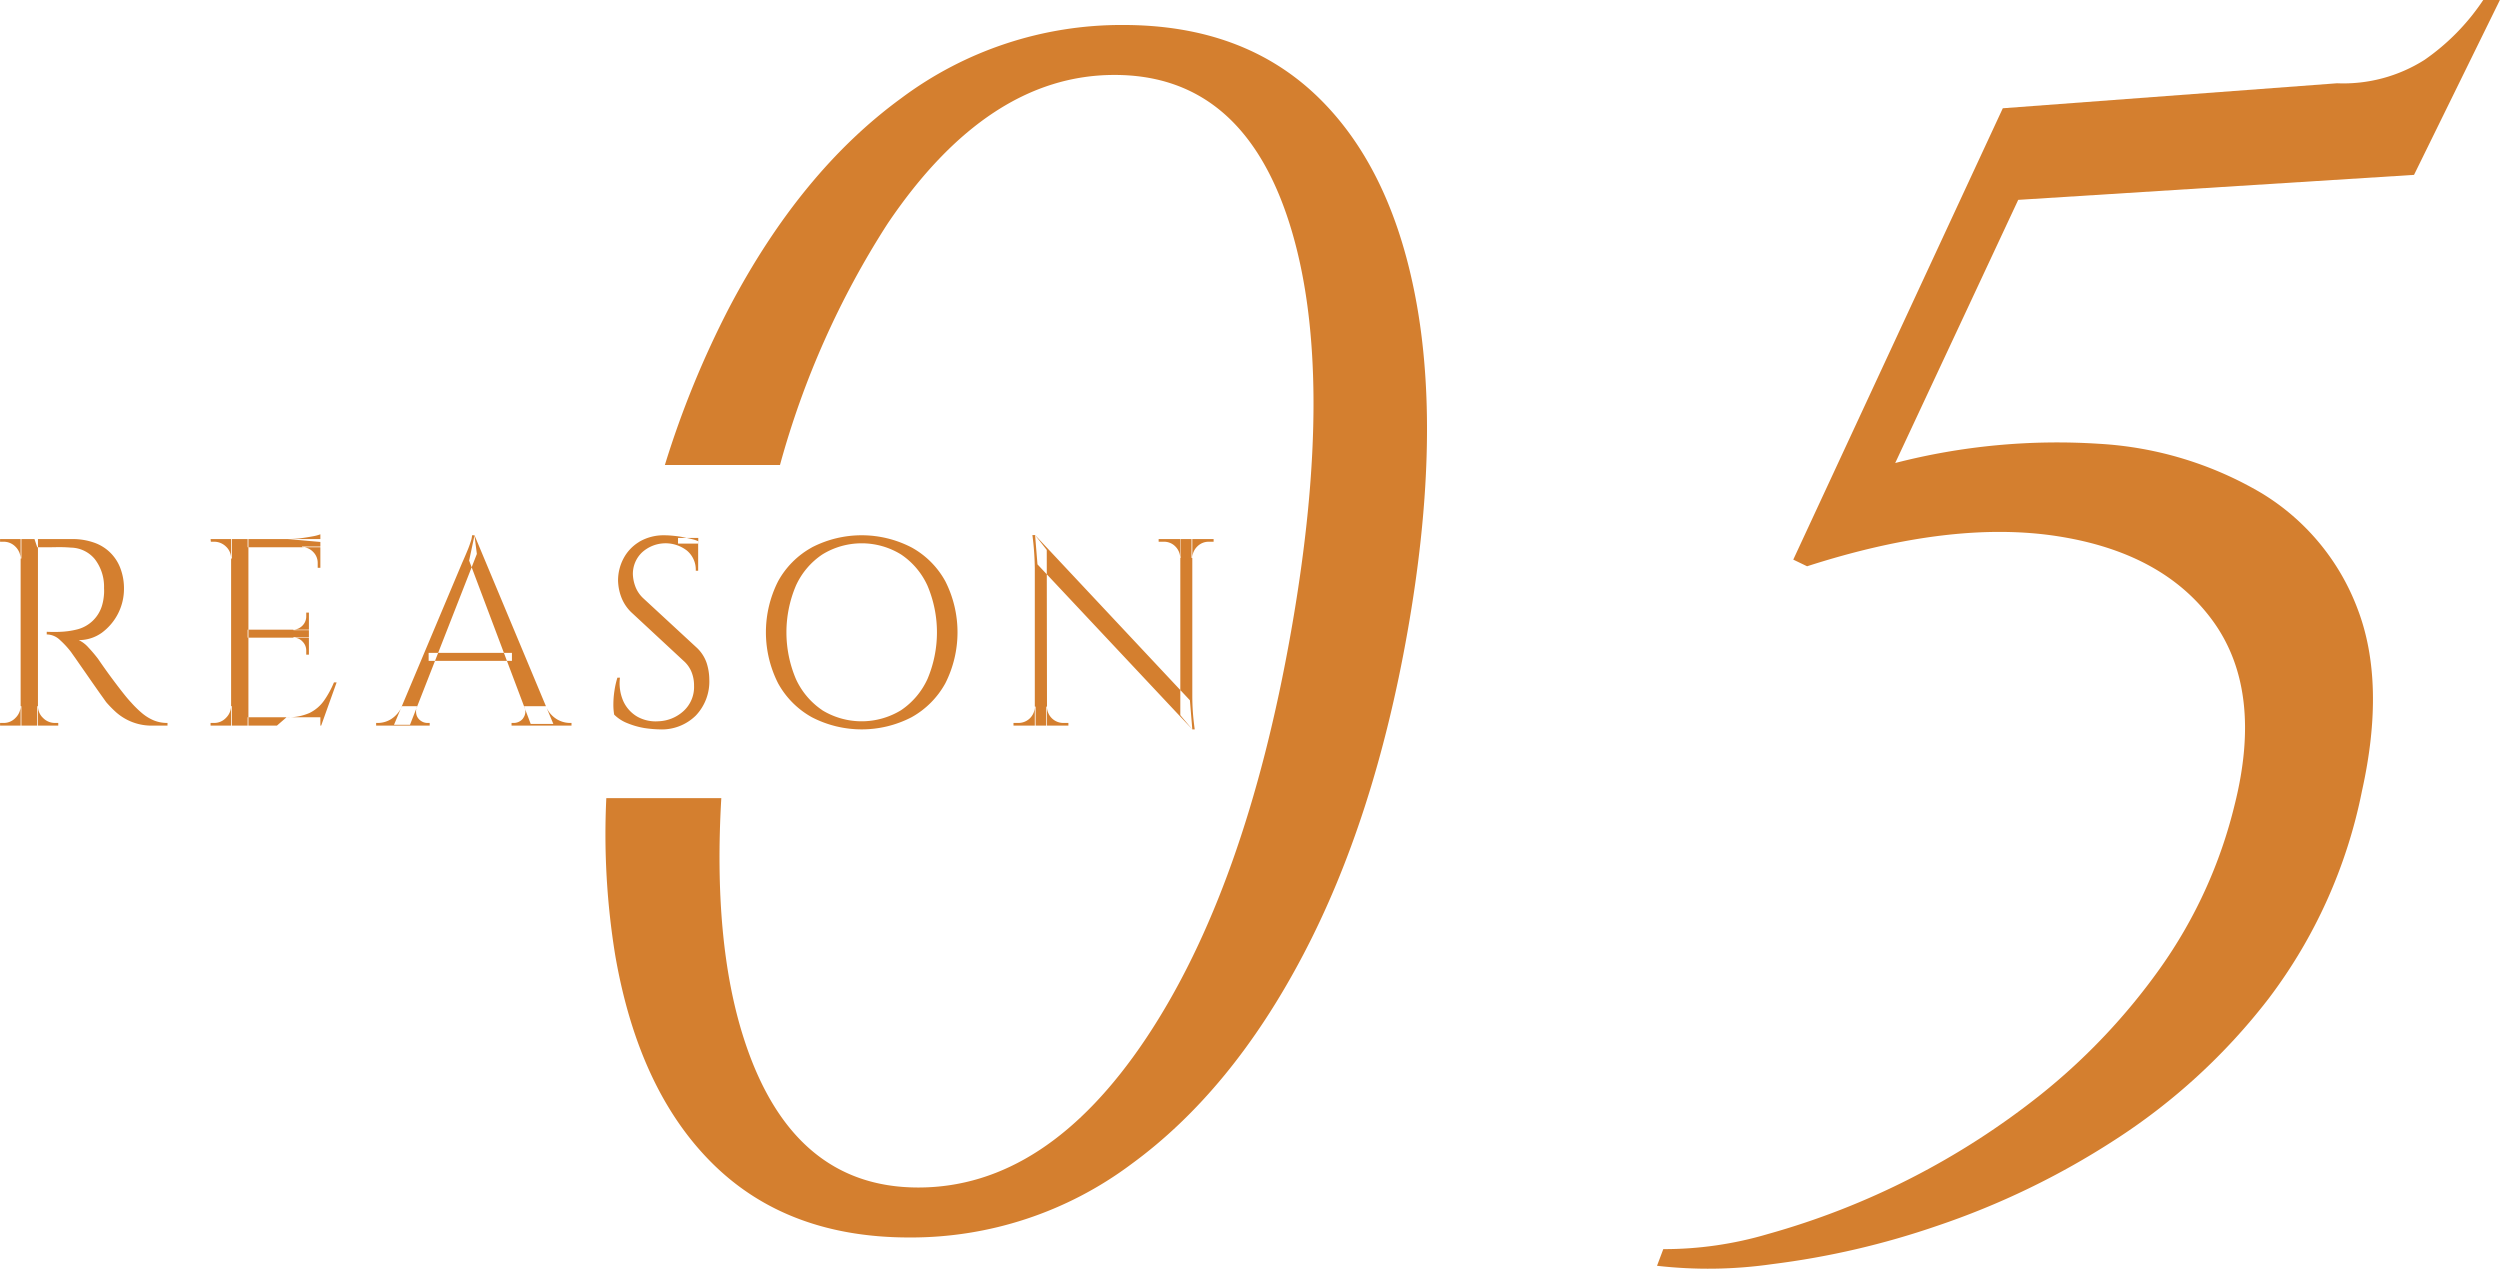
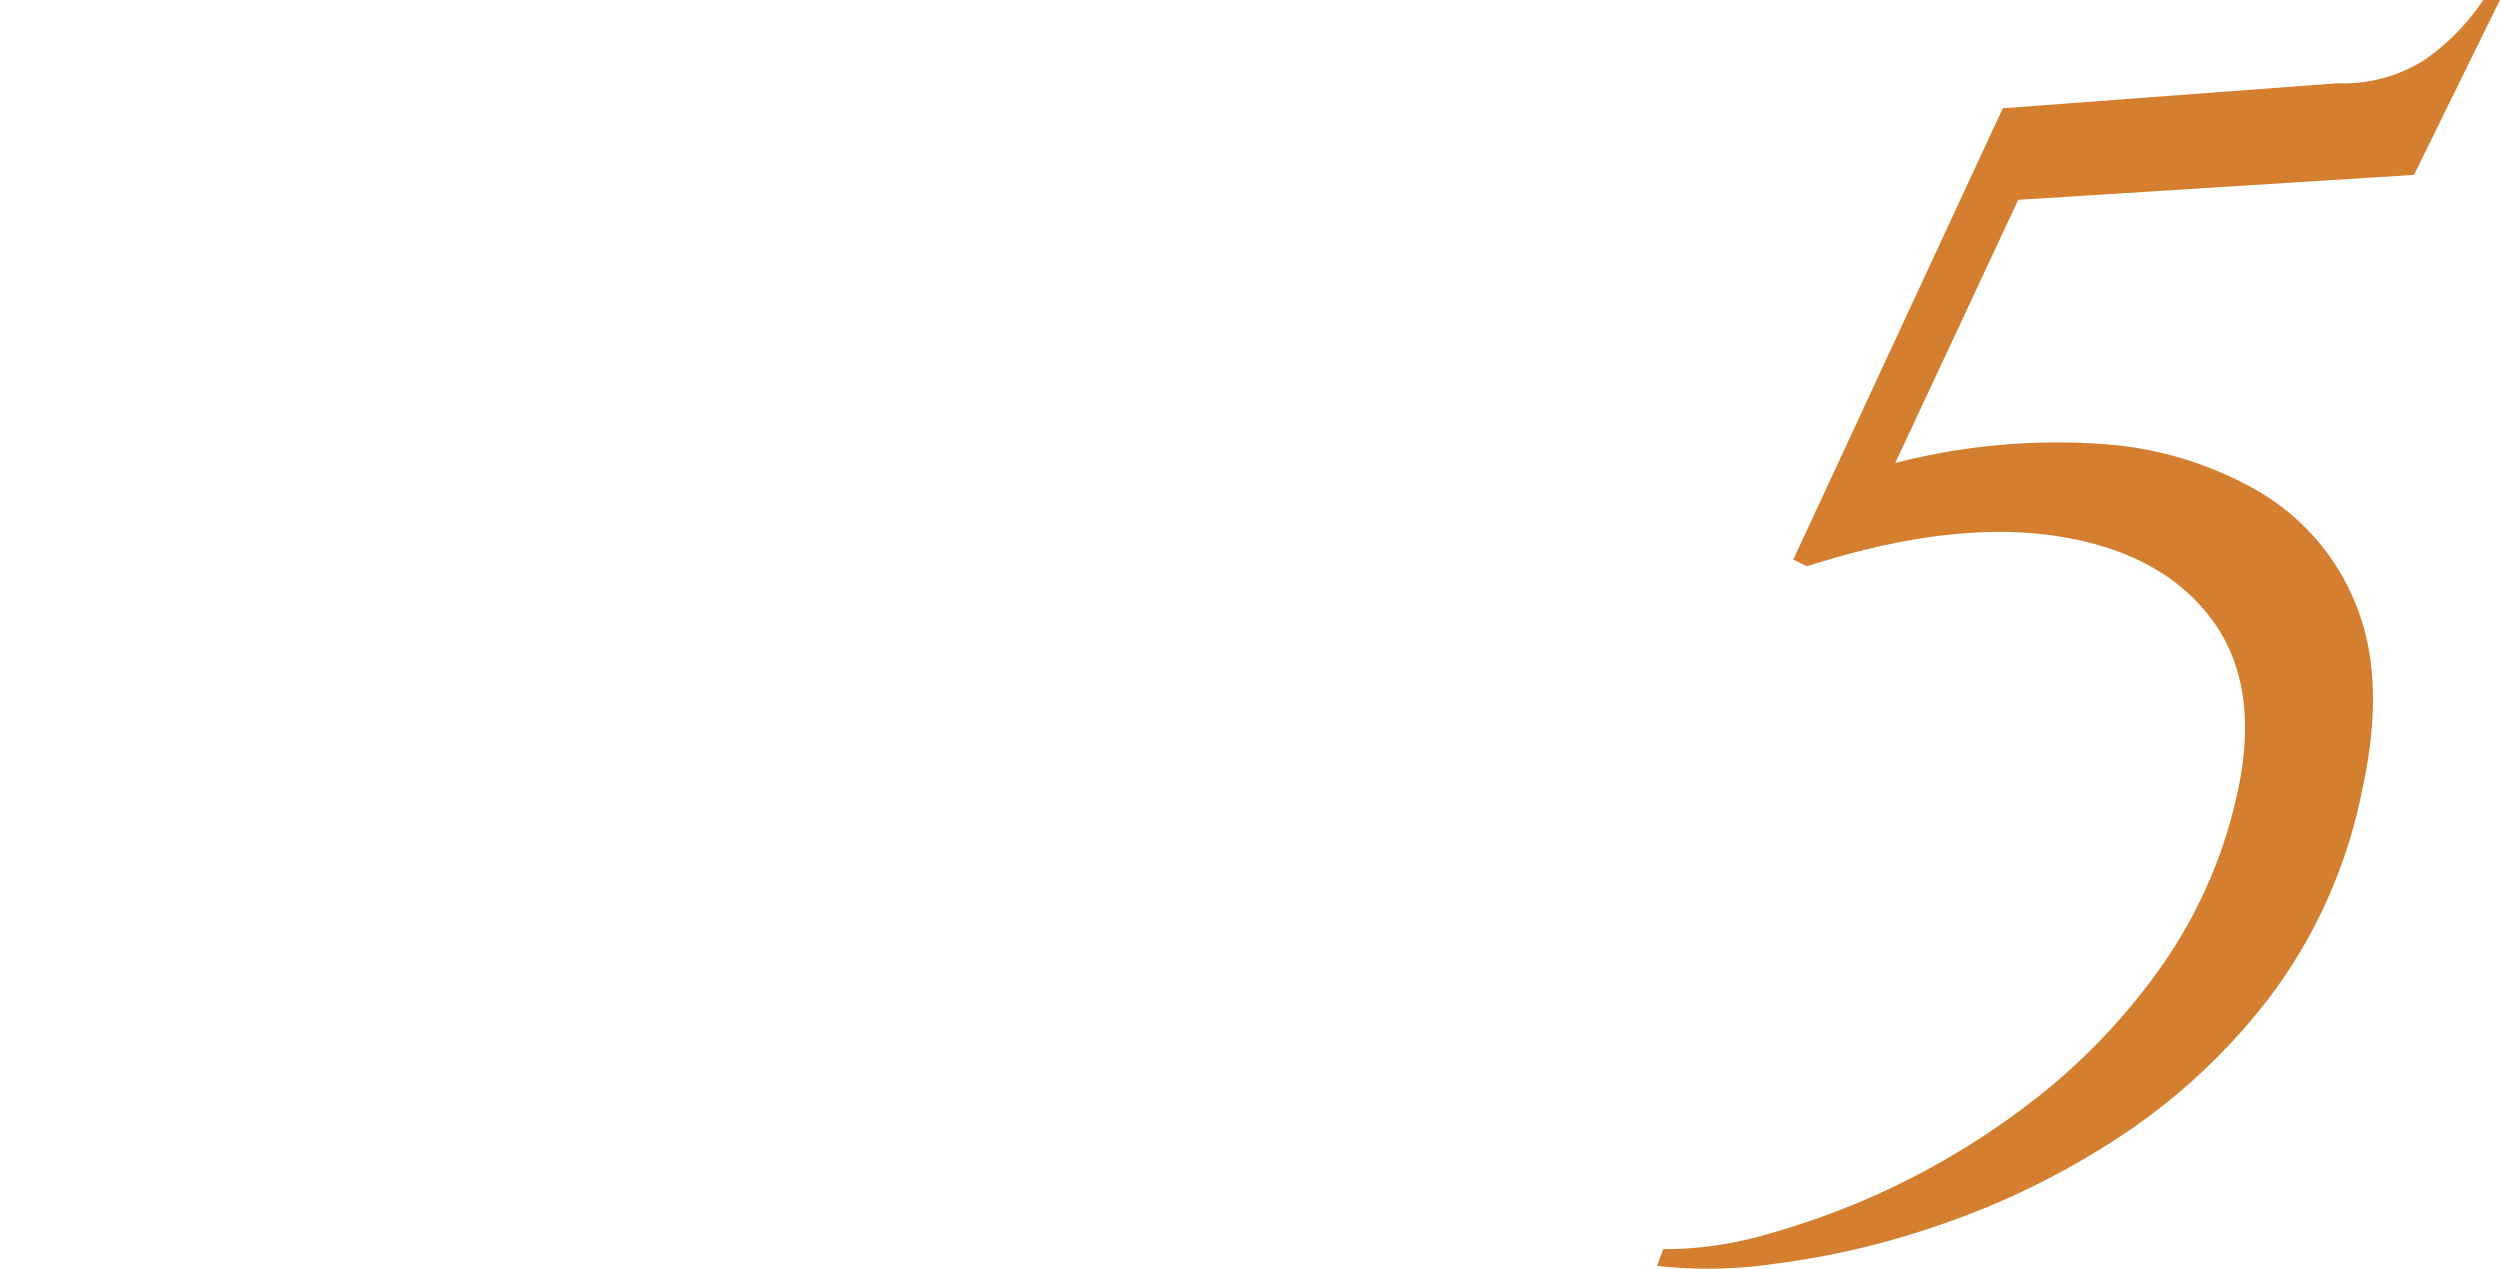
<svg xmlns="http://www.w3.org/2000/svg" id="num_reason05.svg" width="225.156" height="114.29" viewBox="0 0 225.156 114.29">
  <defs>
    <style>
      .cls-1 {
        fill: #d47f2f;
        fill-rule: evenodd;
      }
    </style>
  </defs>
  <path id="_5" data-name="5" class="cls-1" d="M830.741,8060.12h-1.5a20.087,20.087,0,0,1-5.3,5.4,13.656,13.656,0,0,1-7.87,2.1l-30.1,2.25L767.1,8110.52l1.245,0.6q13.04-4.2,22.6-2.7t14.013,7.72q4.45,6.24,1.9,16.43a42.807,42.807,0,0,1-6.731,14.77,56.372,56.372,0,0,1-10.7,11.33,69.412,69.412,0,0,1-24.647,12.6,32.887,32.887,0,0,1-9.387,1.35l-0.564,1.5a40.489,40.489,0,0,0,10.375-.15,73.4,73.4,0,0,0,14.86-3.45,71.208,71.208,0,0,0,15.986-7.73,55.193,55.193,0,0,0,13.873-12.75,45.729,45.729,0,0,0,8.393-18.67q2.169-9.75-.4-16.43a20.687,20.687,0,0,0-8.663-10.42,32.418,32.418,0,0,0-14.594-4.43,58.33,58.33,0,0,0-18.378,1.73l11.079-23.7,35.647-2.25Z" transform="translate(-605.594 -8060.12)" />
-   <path id="長方形_601" data-name="長方形 601" class="cls-1" d="M732.367,8116.97q-2.988,16.95-9.42,29.17-6.433,12.24-15.471,18.83a33.123,33.123,0,0,1-19.987,6.6q-10.952,0-17.663-6.6T661,8146.14a67.876,67.876,0,0,1-.8-14.14h10.357c-0.5,8.59.157,15.82,2.026,21.64q4.306,13.425,15.708,13.43,11.548,0,20.517-13.43t13.067-36.67q4.1-23.25-.134-36.68t-15.783-13.42q-11.4,0-20.442,13.42a78.249,78.249,0,0,0-9.675,21.71H665.474a85.606,85.606,0,0,1,5.812-14.21q6.431-12.225,15.469-18.82a33.125,33.125,0,0,1,19.99-6.6q10.947,0,17.66,6.6t8.831,18.82Q735.353,8100.03,732.367,8116.97Z" transform="translate(-605.594 -8060.12)" />
-   <path id="REASON" class="cls-1" d="M608.7,8108.67l0.18,0.54a1.788,1.788,0,0,1,.06.2c0.64,0,1.2,0,1.668-.01a12.545,12.545,0,0,1,1.38.04,2.854,2.854,0,0,1,2.148,1.04,4.064,4.064,0,0,1,.828,2.6,4.24,4.24,0,0,1-.024.78,4.416,4.416,0,0,1-.12.66,3.138,3.138,0,0,1-2.376,2.31,7.22,7.22,0,0,1-1.368.19q-0.528.03-1.272,0v0.24a1.737,1.737,0,0,1,1.2.51,7.872,7.872,0,0,1,1.008,1.1q0.048,0.075.36,0.51c0.208,0.3.456,0.66,0.744,1.07s0.58,0.84.876,1.26,0.552,0.79.768,1.09,0.348,0.49.4,0.56a10.075,10.075,0,0,0,.936.95,4.876,4.876,0,0,0,1.356.82,4.819,4.819,0,0,0,1.908.34h1.32v-0.24a3.187,3.187,0,0,1-1.26-.24,4.122,4.122,0,0,1-1.044-.65,9.358,9.358,0,0,1-.96-0.94c-0.24-.25-0.528-0.6-0.864-1.03s-0.668-.87-1-1.32-0.708-.98-1.14-1.61c-0.24-.31-0.52-0.65-0.84-0.99a2.709,2.709,0,0,0-.888-0.68,3.555,3.555,0,0,0,2.076-.66,4.914,4.914,0,0,0,2-3.93,5.125,5.125,0,0,0-.324-1.88,3.866,3.866,0,0,0-2.4-2.32,5.751,5.751,0,0,0-1.956-.31H608.7Zm-1.248,0v16.8h1.56v-16.8h-1.56Zm0,15.05a1.526,1.526,0,0,1-.468,1.06,1.446,1.446,0,0,1-1.068.45H605.6v0.24h1.92v-1.75h-0.072Zm0.072-15.05H605.6v0.24h0.312a1.476,1.476,0,0,1,1.068.44,1.55,1.55,0,0,1,.468,1.07h0.072v-1.75Zm1.416,16.8h1.9v-0.24h-0.288a1.486,1.486,0,0,1-1.08-.45,1.42,1.42,0,0,1-.456-1.06h-0.072v1.75Zm17.467-16.8v16.8h1.56v-16.8H626.4Zm1.488,16.05v0.75h6.552v-0.75H627.89Zm0-7.89v0.72h5.52v-0.72h-5.52Zm0-8.16v0.74h6.552v-0.74H627.89Zm7.776,12.91a8.688,8.688,0,0,1-.888,1.63,3.467,3.467,0,0,1-1.308,1.12,4.769,4.769,0,0,1-2.076.39l-0.864.75h3.984l1.392-3.89h-0.24Zm-3.648-4.08v0.05a1.065,1.065,0,0,1,.816.35,1.13,1.13,0,0,1,.336.82v0.36h0.24v-1.58h-1.392Zm1.152-2.21v0.34a1.169,1.169,0,0,1-.336.83,1.2,1.2,0,0,1-.816.37v0.05h1.392v-1.59h-0.24Zm-0.384-5.95v0.05a1.406,1.406,0,0,1,1.008.44,1.38,1.38,0,0,1,.408,1v0.43h0.24v-1.92h-1.656Zm0.936-.91c-0.336.06-.7,0.12-1.092,0.17a11.137,11.137,0,0,1-1.116.07l2.928,0.26v-0.69A3.651,3.651,0,0,1,633.722,8108.43Zm-7.32,15.29a1.526,1.526,0,0,1-.468,1.06,1.446,1.446,0,0,1-1.068.45h-0.312v0.24h1.92v-1.75H626.4Zm0.072-15.05h-1.92l0.024,0.24h0.288a1.517,1.517,0,0,1,1.08.44,1.441,1.441,0,0,1,.456,1.07h0.072v-1.75Zm21.366,1.94,5.544,14.71h2.04l-7.1-16.99Zm-6.048,13.11a2.56,2.56,0,0,1-.972,1.16,2.26,2.26,0,0,1-1.14.35h-0.216v0.24h4.824v-0.24h-0.216a1.021,1.021,0,0,1-.564-0.18,0.981,0.981,0,0,1-.4-0.52,1.2,1.2,0,0,1,.048-0.81h-1.368Zm6.312-15.39a2.182,2.182,0,0,1-.132.6,8.927,8.927,0,0,1-.312.84c-0.12.29-.268,0.64-0.444,1.03l-6.144,14.6h1.44l6.024-15.39-0.216-1.68H648.1Zm-3.912,10.59v0.72H651.7v-0.72h-7.512Zm8.5,5.91a1.066,1.066,0,0,1-.816.4h-0.216v0.24h5.4v-0.24h-0.192a2.324,2.324,0,0,1-1.152-.35,2.4,2.4,0,0,1-.96-1.16h-1.968A1.024,1.024,0,0,1,652.688,8124.83Zm10.468-15.91a3.838,3.838,0,0,0-1.428,1.52,4.256,4.256,0,0,0-.48,1.95,4.5,4.5,0,0,0,.288,1.5,3.721,3.721,0,0,0,1.008,1.47l4.608,4.28a2.657,2.657,0,0,1,.7.97,3.18,3.18,0,0,1,.24,1.26,2.927,2.927,0,0,1-.948,2.29,3.526,3.526,0,0,1-2.268.92,3.378,3.378,0,0,1-1.884-.41,3.1,3.1,0,0,1-1.26-1.38,4.031,4.031,0,0,1-.312-2.14H661.2a7.57,7.57,0,0,0-.264,1.16,8.208,8.208,0,0,0-.1,1.21,5.247,5.247,0,0,0,.072.96,3.491,3.491,0,0,0,1.212.78,7.212,7.212,0,0,0,1.512.43,10.644,10.644,0,0,0,1.356.12,4.364,4.364,0,0,0,3.276-1.25,4.448,4.448,0,0,0,1.212-3.24,4.981,4.981,0,0,0-.24-1.49,3.379,3.379,0,0,0-.96-1.44l-4.728-4.37a2.791,2.791,0,0,1-.756-1.14,3.44,3.44,0,0,1-.2-1.07,2.669,2.669,0,0,1,.816-1.93,3.144,3.144,0,0,1,4.056-.17,2.239,2.239,0,0,1,.792,1.81h0.216v-2.66a3.235,3.235,0,0,0-.54-0.18c-0.232-.06-0.488-0.11-0.768-0.17s-0.568-.1-0.864-0.13-0.572-.05-0.828-0.05A4.33,4.33,0,0,0,663.156,8108.92Zm3.492-.35v0.51h1.824v-0.51h-1.824Zm12.045,0.86a7.693,7.693,0,0,0-3.036,3.05,10.172,10.172,0,0,0,0,9.17,7.782,7.782,0,0,0,3.036,3.06,9.754,9.754,0,0,0,9,0,7.782,7.782,0,0,0,3.036-3.06,10.172,10.172,0,0,0,0-9.17,7.693,7.693,0,0,0-3.036-3.05A9.754,9.754,0,0,0,678.693,8109.43Zm0.948,14.65a6.783,6.783,0,0,1-2.376-2.81,10.778,10.778,0,0,1,0-8.4,6.721,6.721,0,0,1,2.376-2.81,6.751,6.751,0,0,1,7.1,0,6.721,6.721,0,0,1,2.376,2.81,10.778,10.778,0,0,1,0,8.4,6.783,6.783,0,0,1-2.376,2.81A6.808,6.808,0,0,1,679.641,8124.08Zm19.381-13.13,13.944,14.86-0.216-2.62-13.944-14.88Zm-0.24,12.81a1.472,1.472,0,0,1-1.464,1.47h-0.456v0.24h1.992v-1.71h-0.072Zm1.032,0v1.71h1.992v-0.24H701.35a1.472,1.472,0,0,1-1.464-1.47h-0.072Zm-1.248-15.45a25.553,25.553,0,0,1,.216,3v14.16h1.1l-0.024-15.82-1.056-1.34h-0.24Zm13.32,0.36v15.86l1.08,1.28h0.216c-0.08-.6-0.136-1.13-0.168-1.6s-0.048-.97-0.048-1.48v-14.06h-1.08Zm1.008,0v1.7h0.072a1.483,1.483,0,0,1,.456-1.04,1.429,1.429,0,0,1,1.032-.42h0.432v-0.24h-1.992Zm-2.952.24H710.4a1.417,1.417,0,0,1,1.044.42,1.506,1.506,0,0,1,.444,1.04h0.048v-1.7h-1.992v0.24Z" transform="translate(-605.594 -8060.12)" />
</svg>